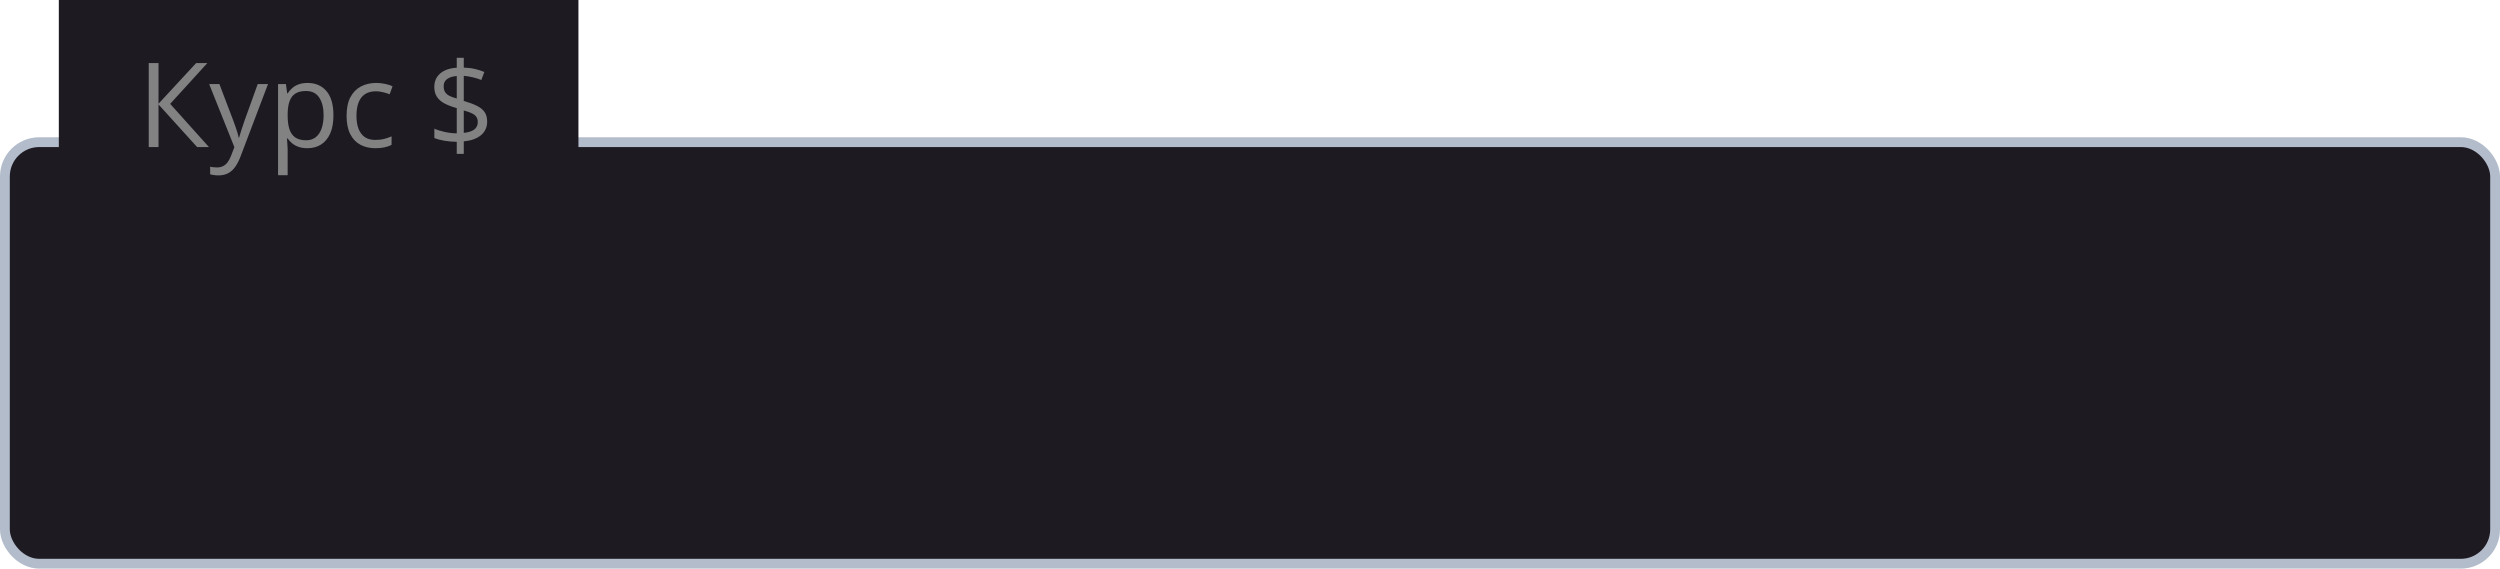
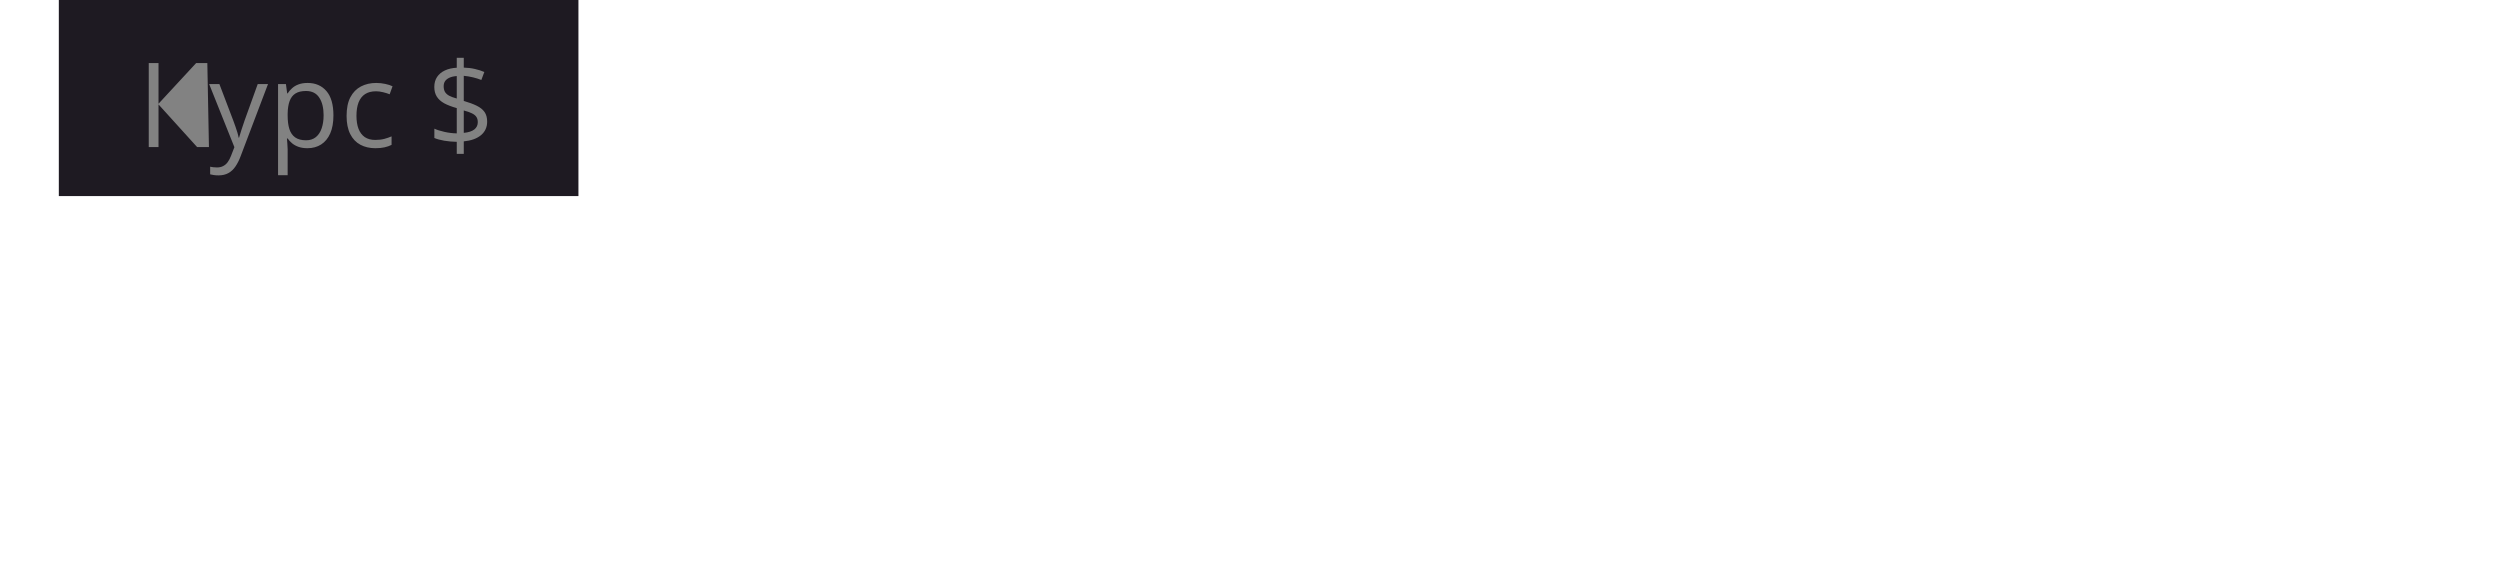
<svg xmlns="http://www.w3.org/2000/svg" width="255" height="58" viewBox="0 0 255 58" fill="none">
-   <rect x="0.5" y="14.5" width="254" height="43" rx="3.5" fill="#1E1A22" stroke="#B2BCCA" />
  <rect width="53" height="20" transform="translate(6)" fill="#1E1A22" />
-   <path d="M21.312 15H20.105L16.168 10.652V15H15.172V6.434H16.168V10.582L20.006 6.434H21.148L17.357 10.594L21.312 15ZM21.336 8.578H22.379L23.797 12.305C23.879 12.523 23.955 12.734 24.025 12.938C24.096 13.137 24.158 13.328 24.213 13.512C24.268 13.695 24.311 13.873 24.342 14.045H24.383C24.438 13.85 24.516 13.594 24.617 13.277C24.719 12.957 24.828 12.631 24.945 12.299L26.287 8.578H27.336L24.541 15.943C24.393 16.338 24.219 16.682 24.02 16.975C23.824 17.268 23.586 17.492 23.305 17.648C23.023 17.809 22.684 17.889 22.285 17.889C22.102 17.889 21.939 17.877 21.799 17.854C21.658 17.834 21.537 17.811 21.436 17.783V17.004C21.521 17.023 21.625 17.041 21.746 17.057C21.871 17.072 22 17.08 22.133 17.08C22.375 17.08 22.584 17.033 22.76 16.939C22.939 16.85 23.094 16.717 23.223 16.541C23.352 16.365 23.463 16.156 23.557 15.914L23.908 15.012L21.336 8.578ZM31.379 8.461C32.18 8.461 32.818 8.736 33.295 9.287C33.772 9.838 34.01 10.666 34.01 11.771C34.01 12.502 33.9 13.115 33.682 13.611C33.463 14.107 33.154 14.482 32.756 14.736C32.361 14.99 31.895 15.117 31.355 15.117C31.016 15.117 30.717 15.072 30.459 14.982C30.201 14.893 29.98 14.771 29.797 14.619C29.613 14.467 29.461 14.301 29.34 14.121H29.27C29.281 14.273 29.295 14.457 29.311 14.672C29.33 14.887 29.34 15.074 29.34 15.234V17.871H28.361V8.578H29.164L29.293 9.527H29.34C29.465 9.332 29.617 9.154 29.797 8.994C29.977 8.83 30.195 8.701 30.453 8.607C30.715 8.51 31.023 8.461 31.379 8.461ZM31.209 9.281C30.764 9.281 30.404 9.367 30.131 9.539C29.861 9.711 29.664 9.969 29.539 10.312C29.414 10.652 29.348 11.08 29.34 11.596V11.783C29.34 12.326 29.398 12.785 29.516 13.16C29.637 13.535 29.834 13.82 30.107 14.016C30.385 14.211 30.756 14.309 31.221 14.309C31.619 14.309 31.951 14.201 32.217 13.986C32.482 13.771 32.68 13.473 32.809 13.09C32.941 12.703 33.008 12.26 33.008 11.76C33.008 11.002 32.859 10.4 32.562 9.955C32.27 9.506 31.818 9.281 31.209 9.281ZM38.281 15.117C37.703 15.117 37.193 14.998 36.752 14.76C36.31 14.521 35.967 14.158 35.721 13.67C35.475 13.182 35.352 12.566 35.352 11.824C35.352 11.047 35.48 10.412 35.738 9.92C36 9.424 36.359 9.057 36.816 8.818C37.273 8.58 37.793 8.461 38.375 8.461C38.695 8.461 39.004 8.494 39.301 8.561C39.602 8.623 39.848 8.703 40.039 8.801L39.746 9.615C39.551 9.537 39.324 9.467 39.066 9.404C38.812 9.342 38.574 9.311 38.352 9.311C37.906 9.311 37.535 9.406 37.238 9.598C36.945 9.789 36.725 10.07 36.576 10.441C36.432 10.812 36.359 11.27 36.359 11.812C36.359 12.332 36.43 12.775 36.57 13.143C36.715 13.51 36.928 13.791 37.209 13.986C37.494 14.178 37.85 14.273 38.275 14.273C38.615 14.273 38.922 14.238 39.195 14.168C39.469 14.094 39.717 14.008 39.94 13.91V14.777C39.725 14.887 39.484 14.971 39.219 15.029C38.957 15.088 38.645 15.117 38.281 15.117ZM46.59 15.697V14.467C46.141 14.459 45.711 14.42 45.301 14.35C44.895 14.279 44.562 14.188 44.305 14.074V13.125C44.574 13.25 44.92 13.359 45.342 13.453C45.764 13.547 46.18 13.598 46.59 13.605V11.027C46.074 10.883 45.647 10.719 45.307 10.535C44.971 10.348 44.719 10.119 44.551 9.85C44.383 9.58 44.299 9.254 44.299 8.871C44.299 8.473 44.393 8.133 44.58 7.852C44.772 7.566 45.039 7.344 45.383 7.184C45.727 7.023 46.129 6.932 46.59 6.908V5.895H47.305V6.896C47.723 6.908 48.103 6.955 48.447 7.037C48.791 7.115 49.109 7.217 49.402 7.342L49.098 8.156C48.832 8.051 48.545 7.961 48.236 7.887C47.928 7.812 47.617 7.762 47.305 7.734V10.295C47.828 10.447 48.266 10.609 48.617 10.781C48.973 10.953 49.24 11.166 49.42 11.42C49.6 11.674 49.69 12.002 49.69 12.404C49.69 12.975 49.48 13.435 49.062 13.787C48.645 14.135 48.059 14.346 47.305 14.42V15.697H46.59ZM47.305 13.553C47.785 13.506 48.143 13.391 48.377 13.207C48.615 13.02 48.734 12.773 48.734 12.469C48.734 12.25 48.688 12.07 48.594 11.93C48.504 11.789 48.355 11.668 48.148 11.566C47.941 11.461 47.66 11.361 47.305 11.268V13.553ZM46.59 10.049V7.758C46.297 7.777 46.051 7.832 45.852 7.922C45.652 8.012 45.502 8.129 45.4 8.273C45.303 8.418 45.254 8.59 45.254 8.789C45.254 9.02 45.297 9.213 45.383 9.369C45.473 9.521 45.615 9.652 45.81 9.762C46.01 9.867 46.27 9.963 46.59 10.049Z" fill="#828282" />
+   <path d="M21.312 15H20.105L16.168 10.652V15H15.172V6.434H16.168V10.582L20.006 6.434H21.148L21.312 15ZM21.336 8.578H22.379L23.797 12.305C23.879 12.523 23.955 12.734 24.025 12.938C24.096 13.137 24.158 13.328 24.213 13.512C24.268 13.695 24.311 13.873 24.342 14.045H24.383C24.438 13.85 24.516 13.594 24.617 13.277C24.719 12.957 24.828 12.631 24.945 12.299L26.287 8.578H27.336L24.541 15.943C24.393 16.338 24.219 16.682 24.02 16.975C23.824 17.268 23.586 17.492 23.305 17.648C23.023 17.809 22.684 17.889 22.285 17.889C22.102 17.889 21.939 17.877 21.799 17.854C21.658 17.834 21.537 17.811 21.436 17.783V17.004C21.521 17.023 21.625 17.041 21.746 17.057C21.871 17.072 22 17.08 22.133 17.08C22.375 17.08 22.584 17.033 22.76 16.939C22.939 16.85 23.094 16.717 23.223 16.541C23.352 16.365 23.463 16.156 23.557 15.914L23.908 15.012L21.336 8.578ZM31.379 8.461C32.18 8.461 32.818 8.736 33.295 9.287C33.772 9.838 34.01 10.666 34.01 11.771C34.01 12.502 33.9 13.115 33.682 13.611C33.463 14.107 33.154 14.482 32.756 14.736C32.361 14.99 31.895 15.117 31.355 15.117C31.016 15.117 30.717 15.072 30.459 14.982C30.201 14.893 29.98 14.771 29.797 14.619C29.613 14.467 29.461 14.301 29.34 14.121H29.27C29.281 14.273 29.295 14.457 29.311 14.672C29.33 14.887 29.34 15.074 29.34 15.234V17.871H28.361V8.578H29.164L29.293 9.527H29.34C29.465 9.332 29.617 9.154 29.797 8.994C29.977 8.83 30.195 8.701 30.453 8.607C30.715 8.51 31.023 8.461 31.379 8.461ZM31.209 9.281C30.764 9.281 30.404 9.367 30.131 9.539C29.861 9.711 29.664 9.969 29.539 10.312C29.414 10.652 29.348 11.08 29.34 11.596V11.783C29.34 12.326 29.398 12.785 29.516 13.16C29.637 13.535 29.834 13.82 30.107 14.016C30.385 14.211 30.756 14.309 31.221 14.309C31.619 14.309 31.951 14.201 32.217 13.986C32.482 13.771 32.68 13.473 32.809 13.09C32.941 12.703 33.008 12.26 33.008 11.76C33.008 11.002 32.859 10.4 32.562 9.955C32.27 9.506 31.818 9.281 31.209 9.281ZM38.281 15.117C37.703 15.117 37.193 14.998 36.752 14.76C36.31 14.521 35.967 14.158 35.721 13.67C35.475 13.182 35.352 12.566 35.352 11.824C35.352 11.047 35.48 10.412 35.738 9.92C36 9.424 36.359 9.057 36.816 8.818C37.273 8.58 37.793 8.461 38.375 8.461C38.695 8.461 39.004 8.494 39.301 8.561C39.602 8.623 39.848 8.703 40.039 8.801L39.746 9.615C39.551 9.537 39.324 9.467 39.066 9.404C38.812 9.342 38.574 9.311 38.352 9.311C37.906 9.311 37.535 9.406 37.238 9.598C36.945 9.789 36.725 10.07 36.576 10.441C36.432 10.812 36.359 11.27 36.359 11.812C36.359 12.332 36.43 12.775 36.57 13.143C36.715 13.51 36.928 13.791 37.209 13.986C37.494 14.178 37.85 14.273 38.275 14.273C38.615 14.273 38.922 14.238 39.195 14.168C39.469 14.094 39.717 14.008 39.94 13.91V14.777C39.725 14.887 39.484 14.971 39.219 15.029C38.957 15.088 38.645 15.117 38.281 15.117ZM46.59 15.697V14.467C46.141 14.459 45.711 14.42 45.301 14.35C44.895 14.279 44.562 14.188 44.305 14.074V13.125C44.574 13.25 44.92 13.359 45.342 13.453C45.764 13.547 46.18 13.598 46.59 13.605V11.027C46.074 10.883 45.647 10.719 45.307 10.535C44.971 10.348 44.719 10.119 44.551 9.85C44.383 9.58 44.299 9.254 44.299 8.871C44.299 8.473 44.393 8.133 44.58 7.852C44.772 7.566 45.039 7.344 45.383 7.184C45.727 7.023 46.129 6.932 46.59 6.908V5.895H47.305V6.896C47.723 6.908 48.103 6.955 48.447 7.037C48.791 7.115 49.109 7.217 49.402 7.342L49.098 8.156C48.832 8.051 48.545 7.961 48.236 7.887C47.928 7.812 47.617 7.762 47.305 7.734V10.295C47.828 10.447 48.266 10.609 48.617 10.781C48.973 10.953 49.24 11.166 49.42 11.42C49.6 11.674 49.69 12.002 49.69 12.404C49.69 12.975 49.48 13.435 49.062 13.787C48.645 14.135 48.059 14.346 47.305 14.42V15.697H46.59ZM47.305 13.553C47.785 13.506 48.143 13.391 48.377 13.207C48.615 13.02 48.734 12.773 48.734 12.469C48.734 12.25 48.688 12.07 48.594 11.93C48.504 11.789 48.355 11.668 48.148 11.566C47.941 11.461 47.66 11.361 47.305 11.268V13.553ZM46.59 10.049V7.758C46.297 7.777 46.051 7.832 45.852 7.922C45.652 8.012 45.502 8.129 45.4 8.273C45.303 8.418 45.254 8.59 45.254 8.789C45.254 9.02 45.297 9.213 45.383 9.369C45.473 9.521 45.615 9.652 45.81 9.762C46.01 9.867 46.27 9.963 46.59 10.049Z" fill="#828282" />
</svg>